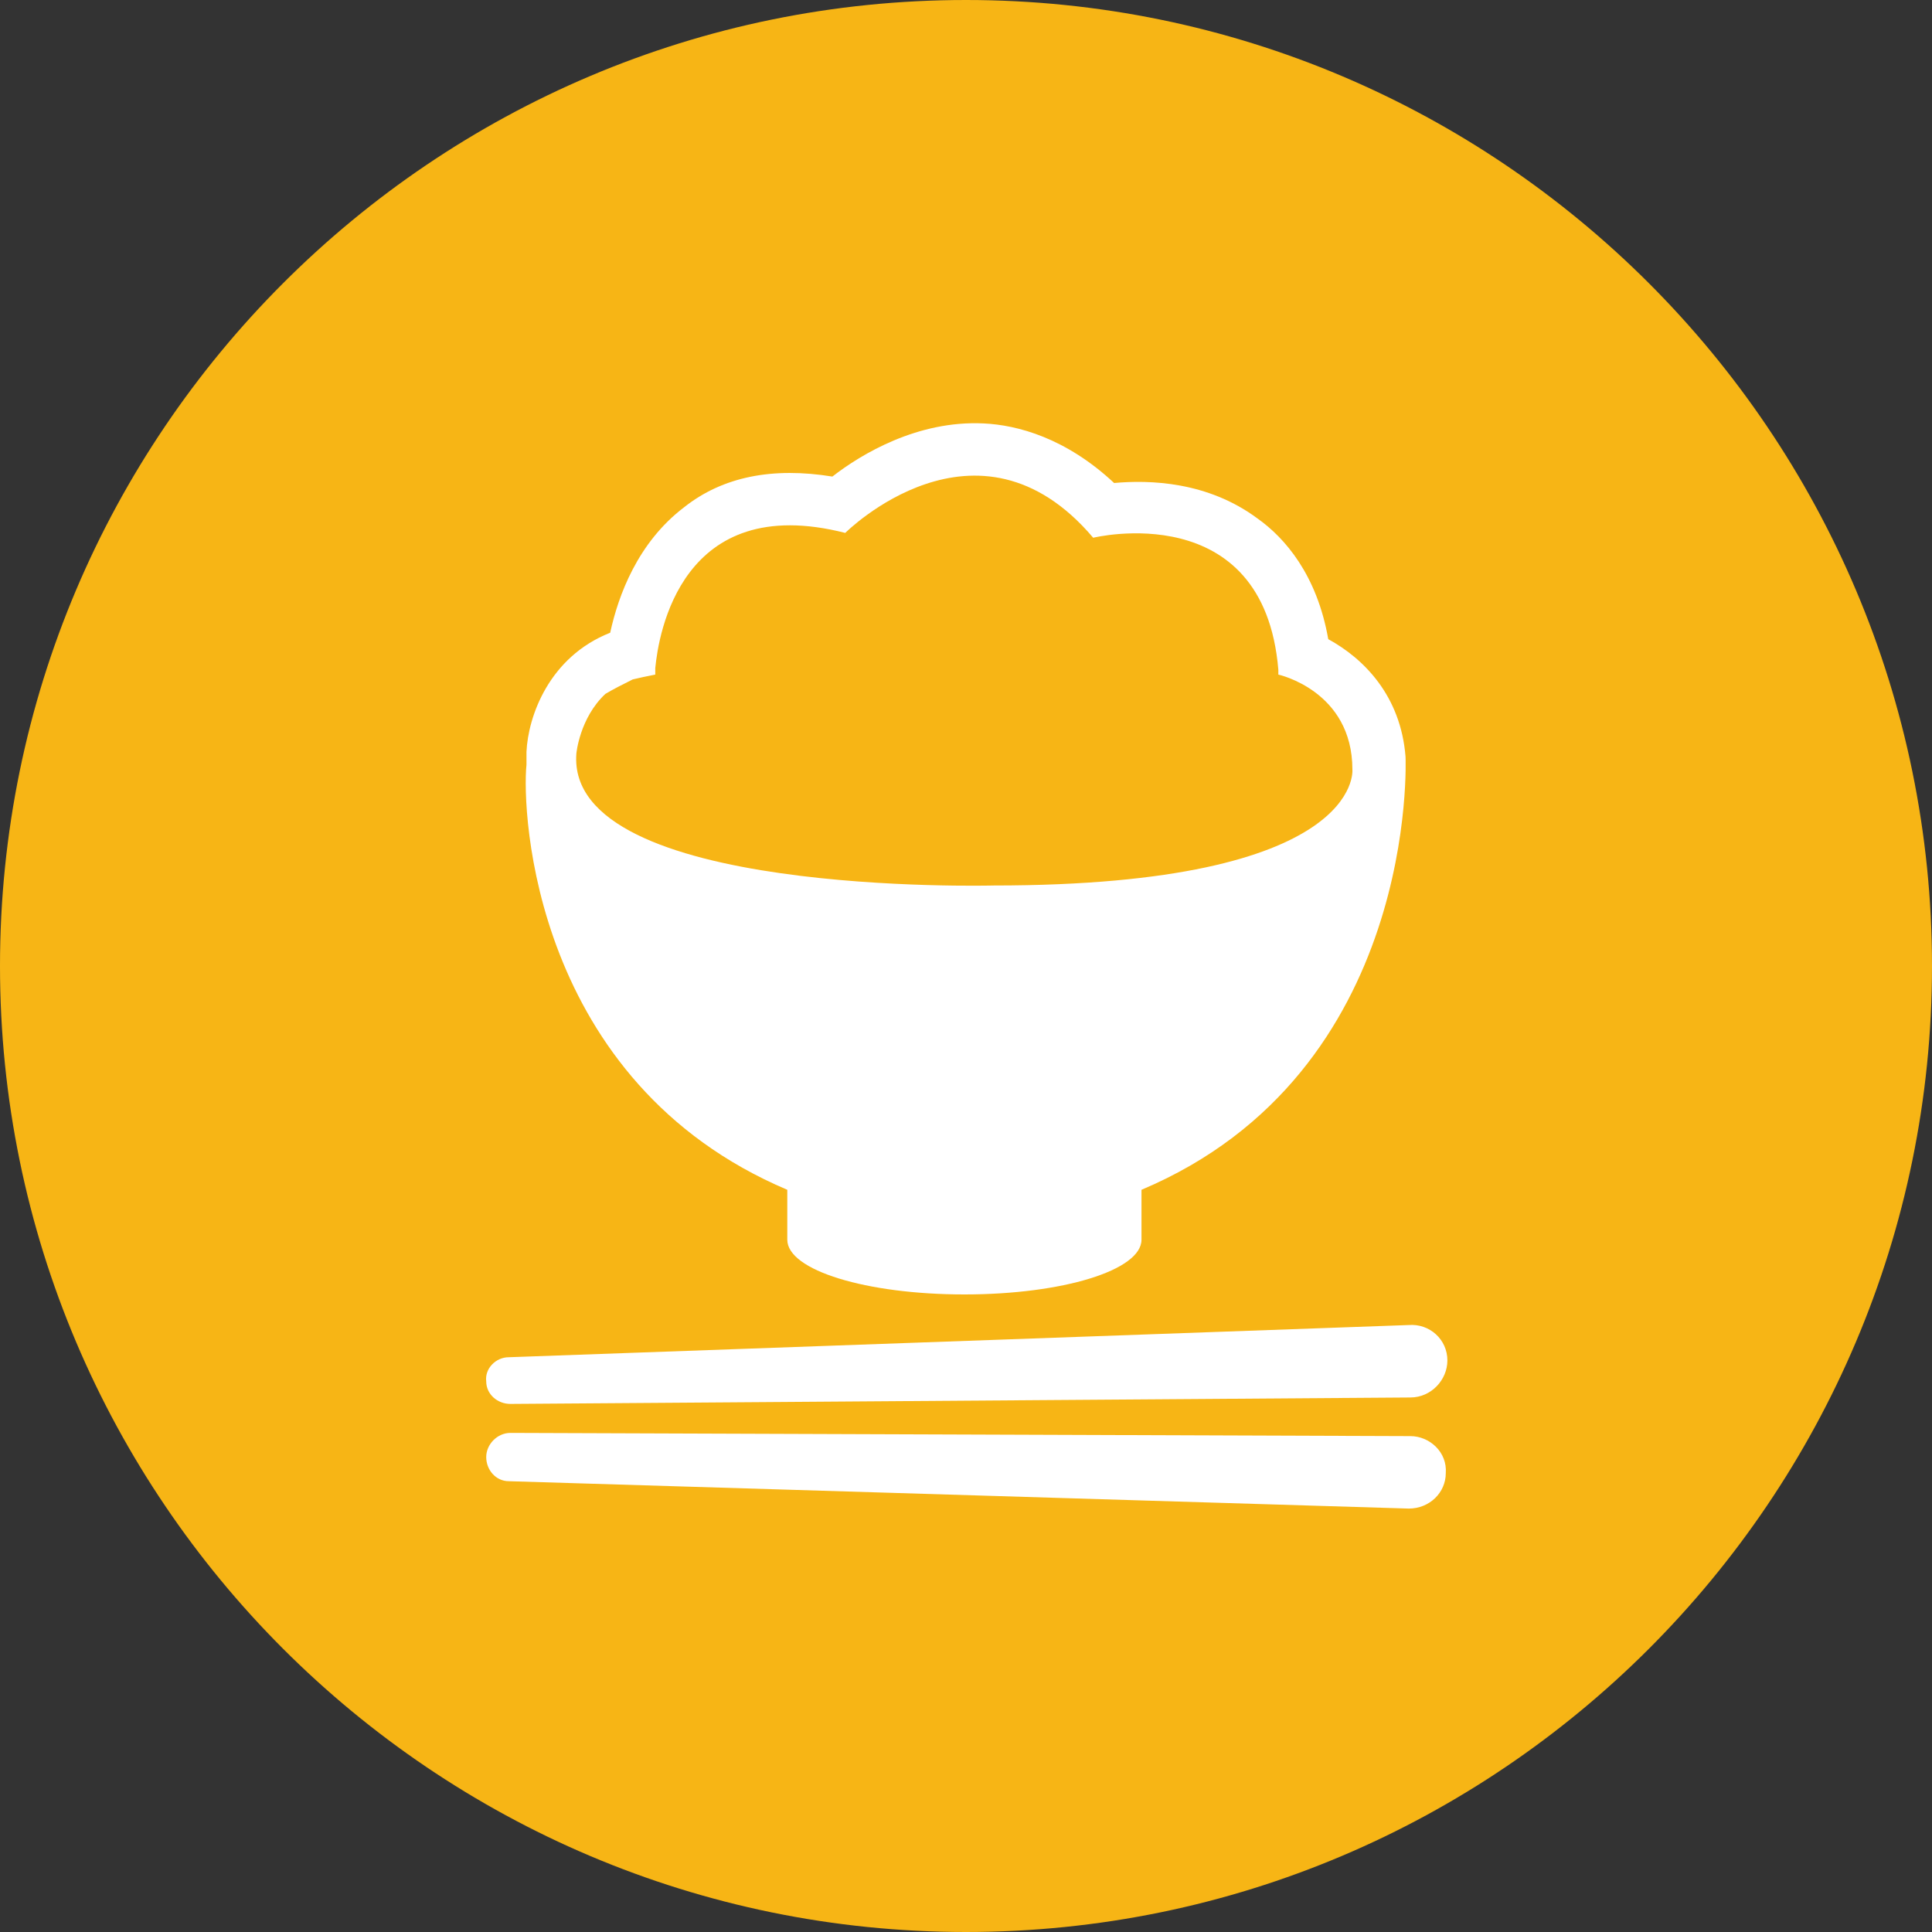
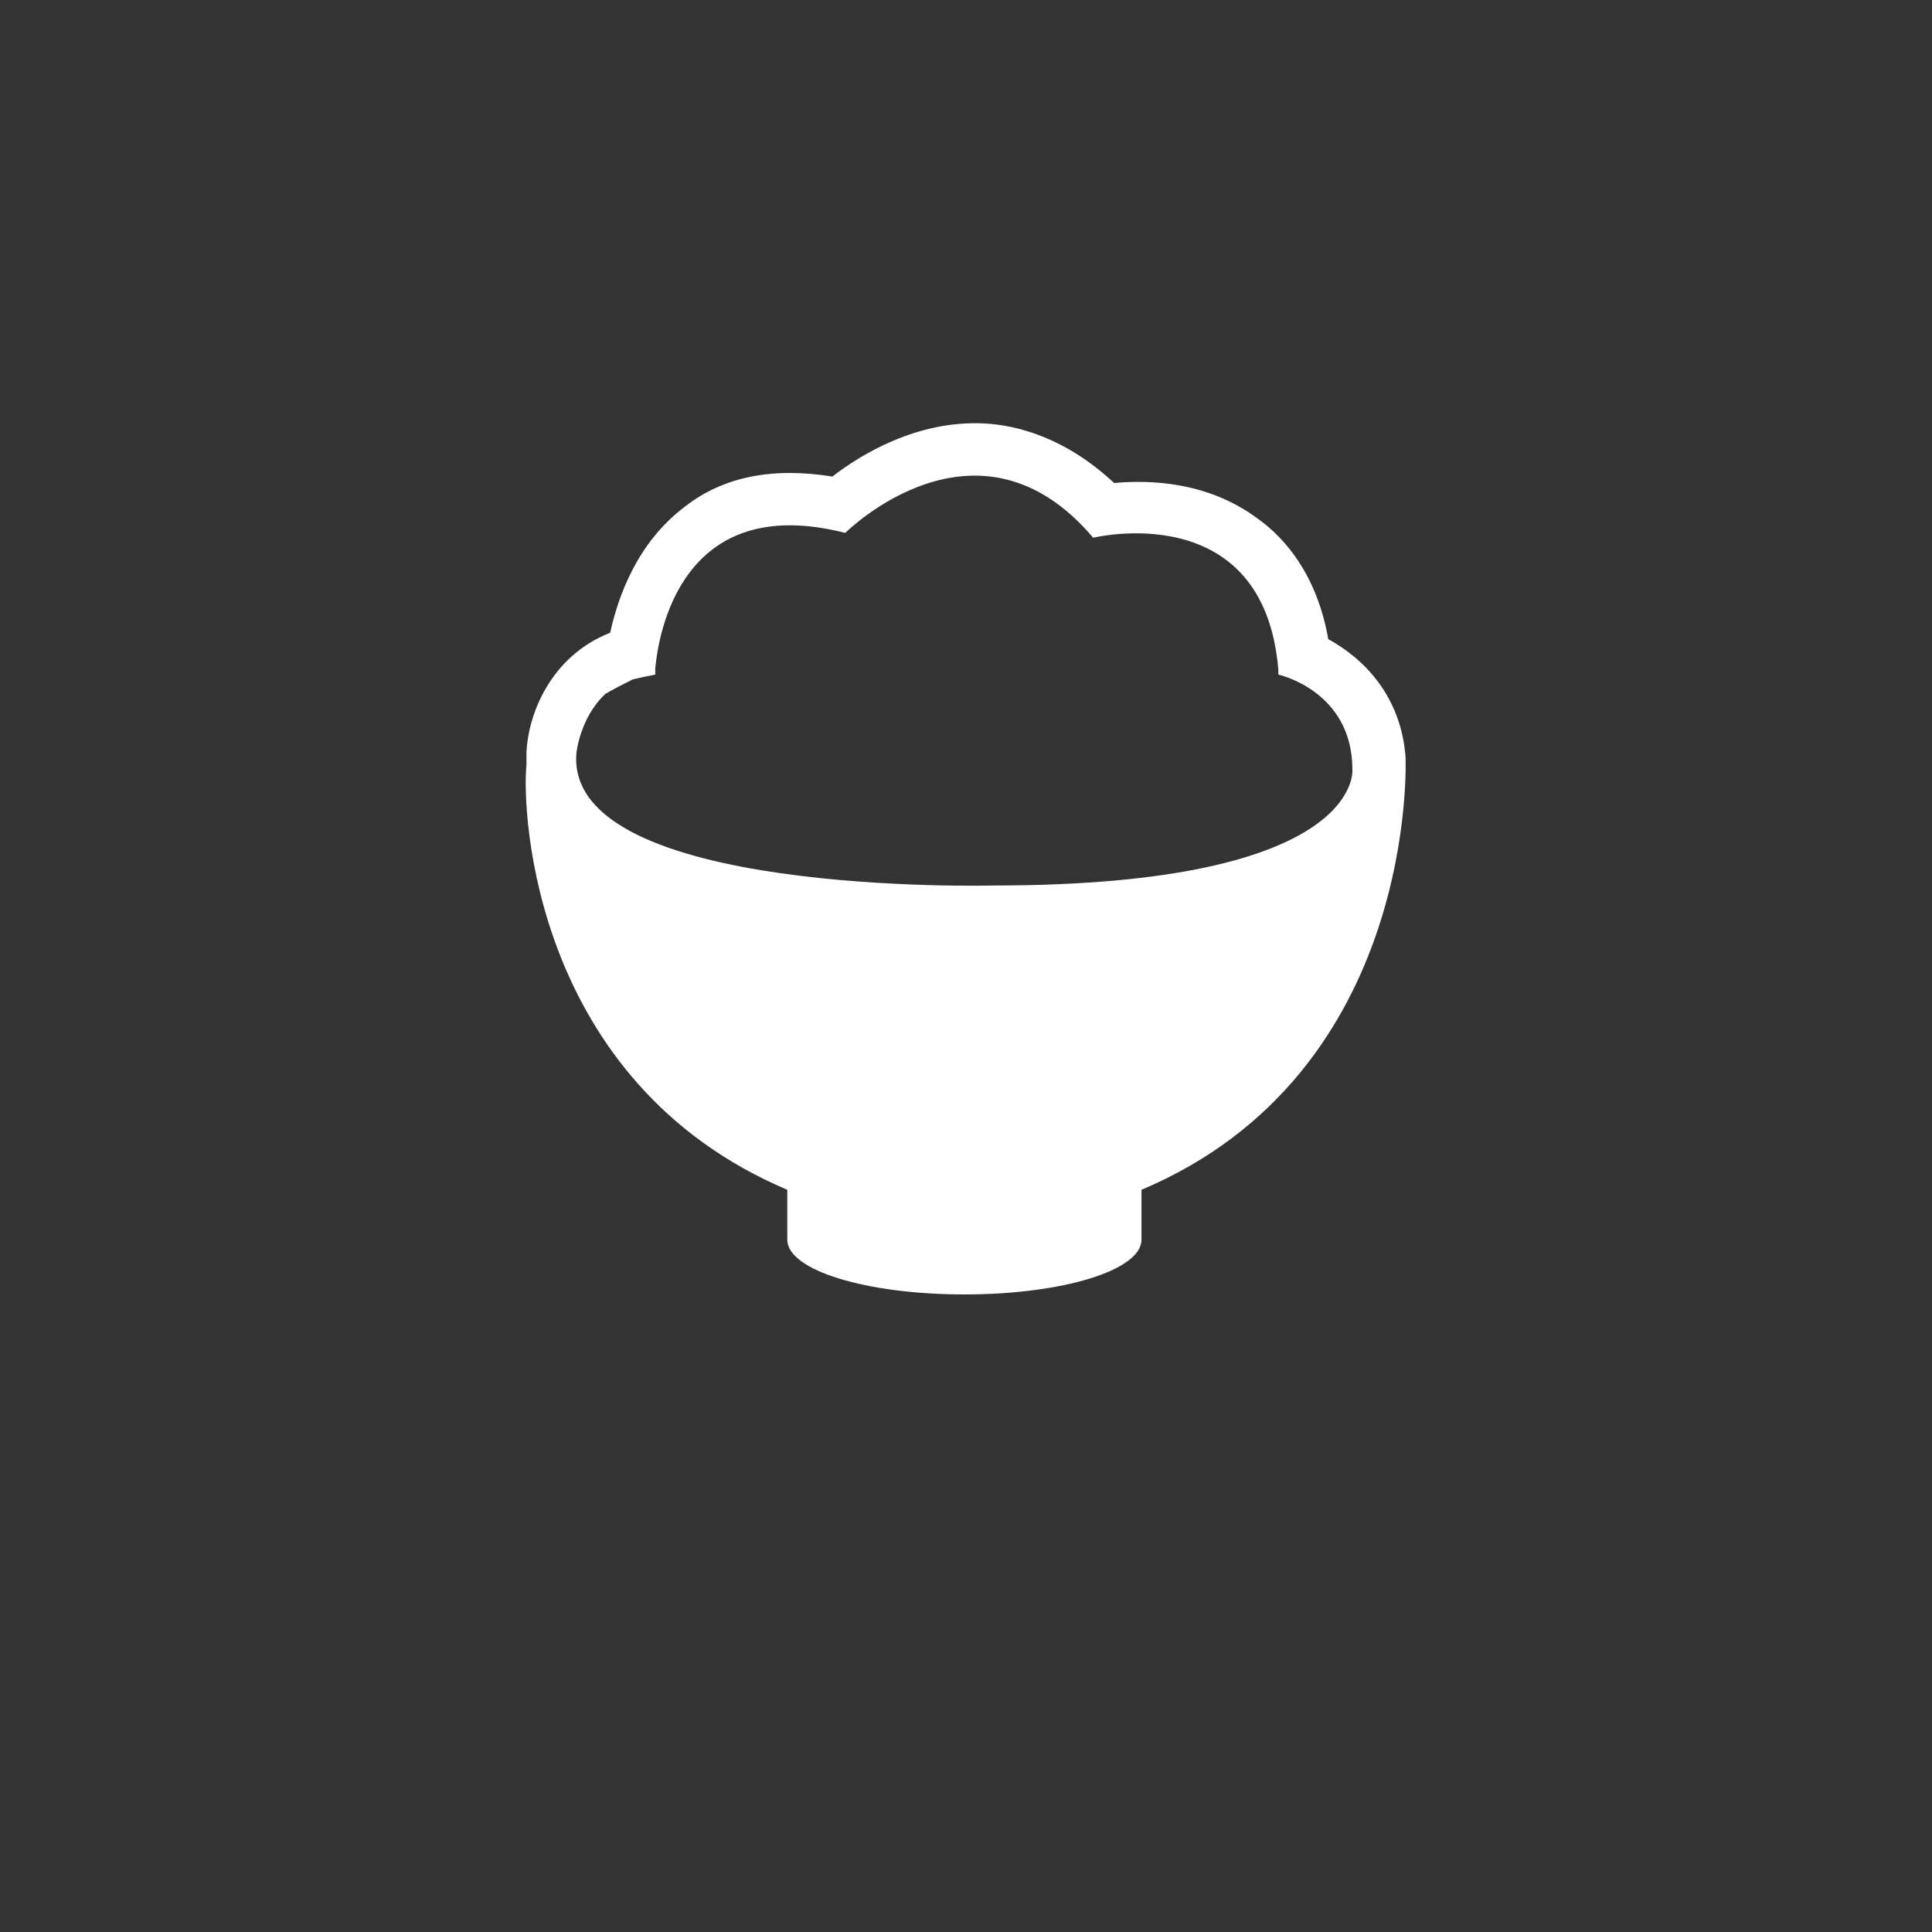
<svg xmlns="http://www.w3.org/2000/svg" version="1.1" id="レイヤー_1" x="0px" y="0px" viewBox="0 0 120 120" style="enable-background:new 0 0 120 120;" xml:space="preserve">
  <rect x="0" y="0" width="120" height="120" fill="#333333" stroke="none" />
  <style type="text/css">
	.st0{fill:#F7B515;}
	.st1{fill:#FFFFFF;}
</style>
  <g>
-     <path class="st0" d="M120,60c0,33.1-26.9,60-60,60C26.9,120,0,93.1,0,60C0,26.9,26.9,0,60,0S120,26.9,120,60z" />
    <g>
      <path class="st1" d="M48.9,73.9v2.9h0c0,0.1,0,0.1,0,0.2c0,1.9,4.9,3.4,11,3.4c6.1,0,11-1.5,11-3.4c0-0.1,0-0.1,0-0.2h0v-2.9    c17.3-7.3,16.4-26.9,16.4-26.9c0,0,0,0,0,0c-0.3-3.8-2.6-6.1-4.8-7.3c-0.7-4-2.7-6.3-4.4-7.5c-3.1-2.3-6.7-2.4-8.9-2.2    c-3-2.8-6-3.6-8.1-3.7c-4.1-0.2-7.6,1.9-9.4,3.3c-3.7-0.6-6.8,0-9.2,1.9c-2.9,2.2-4.1,5.5-4.6,7.8c-3.8,1.5-5.1,5.2-5.2,7.4    c0,0.3,0,0.5,0,0.8C32.4,50.4,33.1,67.2,48.9,73.9z M39.3,42.2c0.4-0.1,0.9-0.2,1.4-0.3c0,0,0-0.2,0-0.4c0.2-2.1,1.6-11,11.8-8.4    c0,0,8.2-8.2,15.4,0.3c0,0,10.6-2.6,11.5,8.2c0,0.1,0,0.2,0,0.3c0,0,4.6,1,4.6,5.9c0,0,0.7,7.2-22.3,7.2c0,0-26.6,0.7-25.9-8.2    c0,0,0.2-2.2,1.8-3.7C38.1,42.8,38.7,42.5,39.3,42.2z" />
      <path class="st1" d="M39,47.1C39,47.1,39,47.1,39,47.1C39,47.1,39,47.1,39,47.1z" />
-       <path class="st1" d="M31.7,87.2l55.9-0.4c1.3,0,2.3-1.1,2.3-2.3c0-1.3-1.1-2.3-2.4-2.2l-55.9,2c-0.8,0-1.5,0.7-1.4,1.5    C30.2,86.6,30.9,87.2,31.7,87.2z" />
-       <path class="st1" d="M87.6,89.2L31.7,89c-0.8,0-1.5,0.7-1.5,1.5c0,0.8,0.6,1.5,1.4,1.5l55.9,1.7c1.3,0,2.3-1,2.3-2.2    C89.9,90.2,88.8,89.2,87.6,89.2z" />
    </g>
  </g>
</svg>